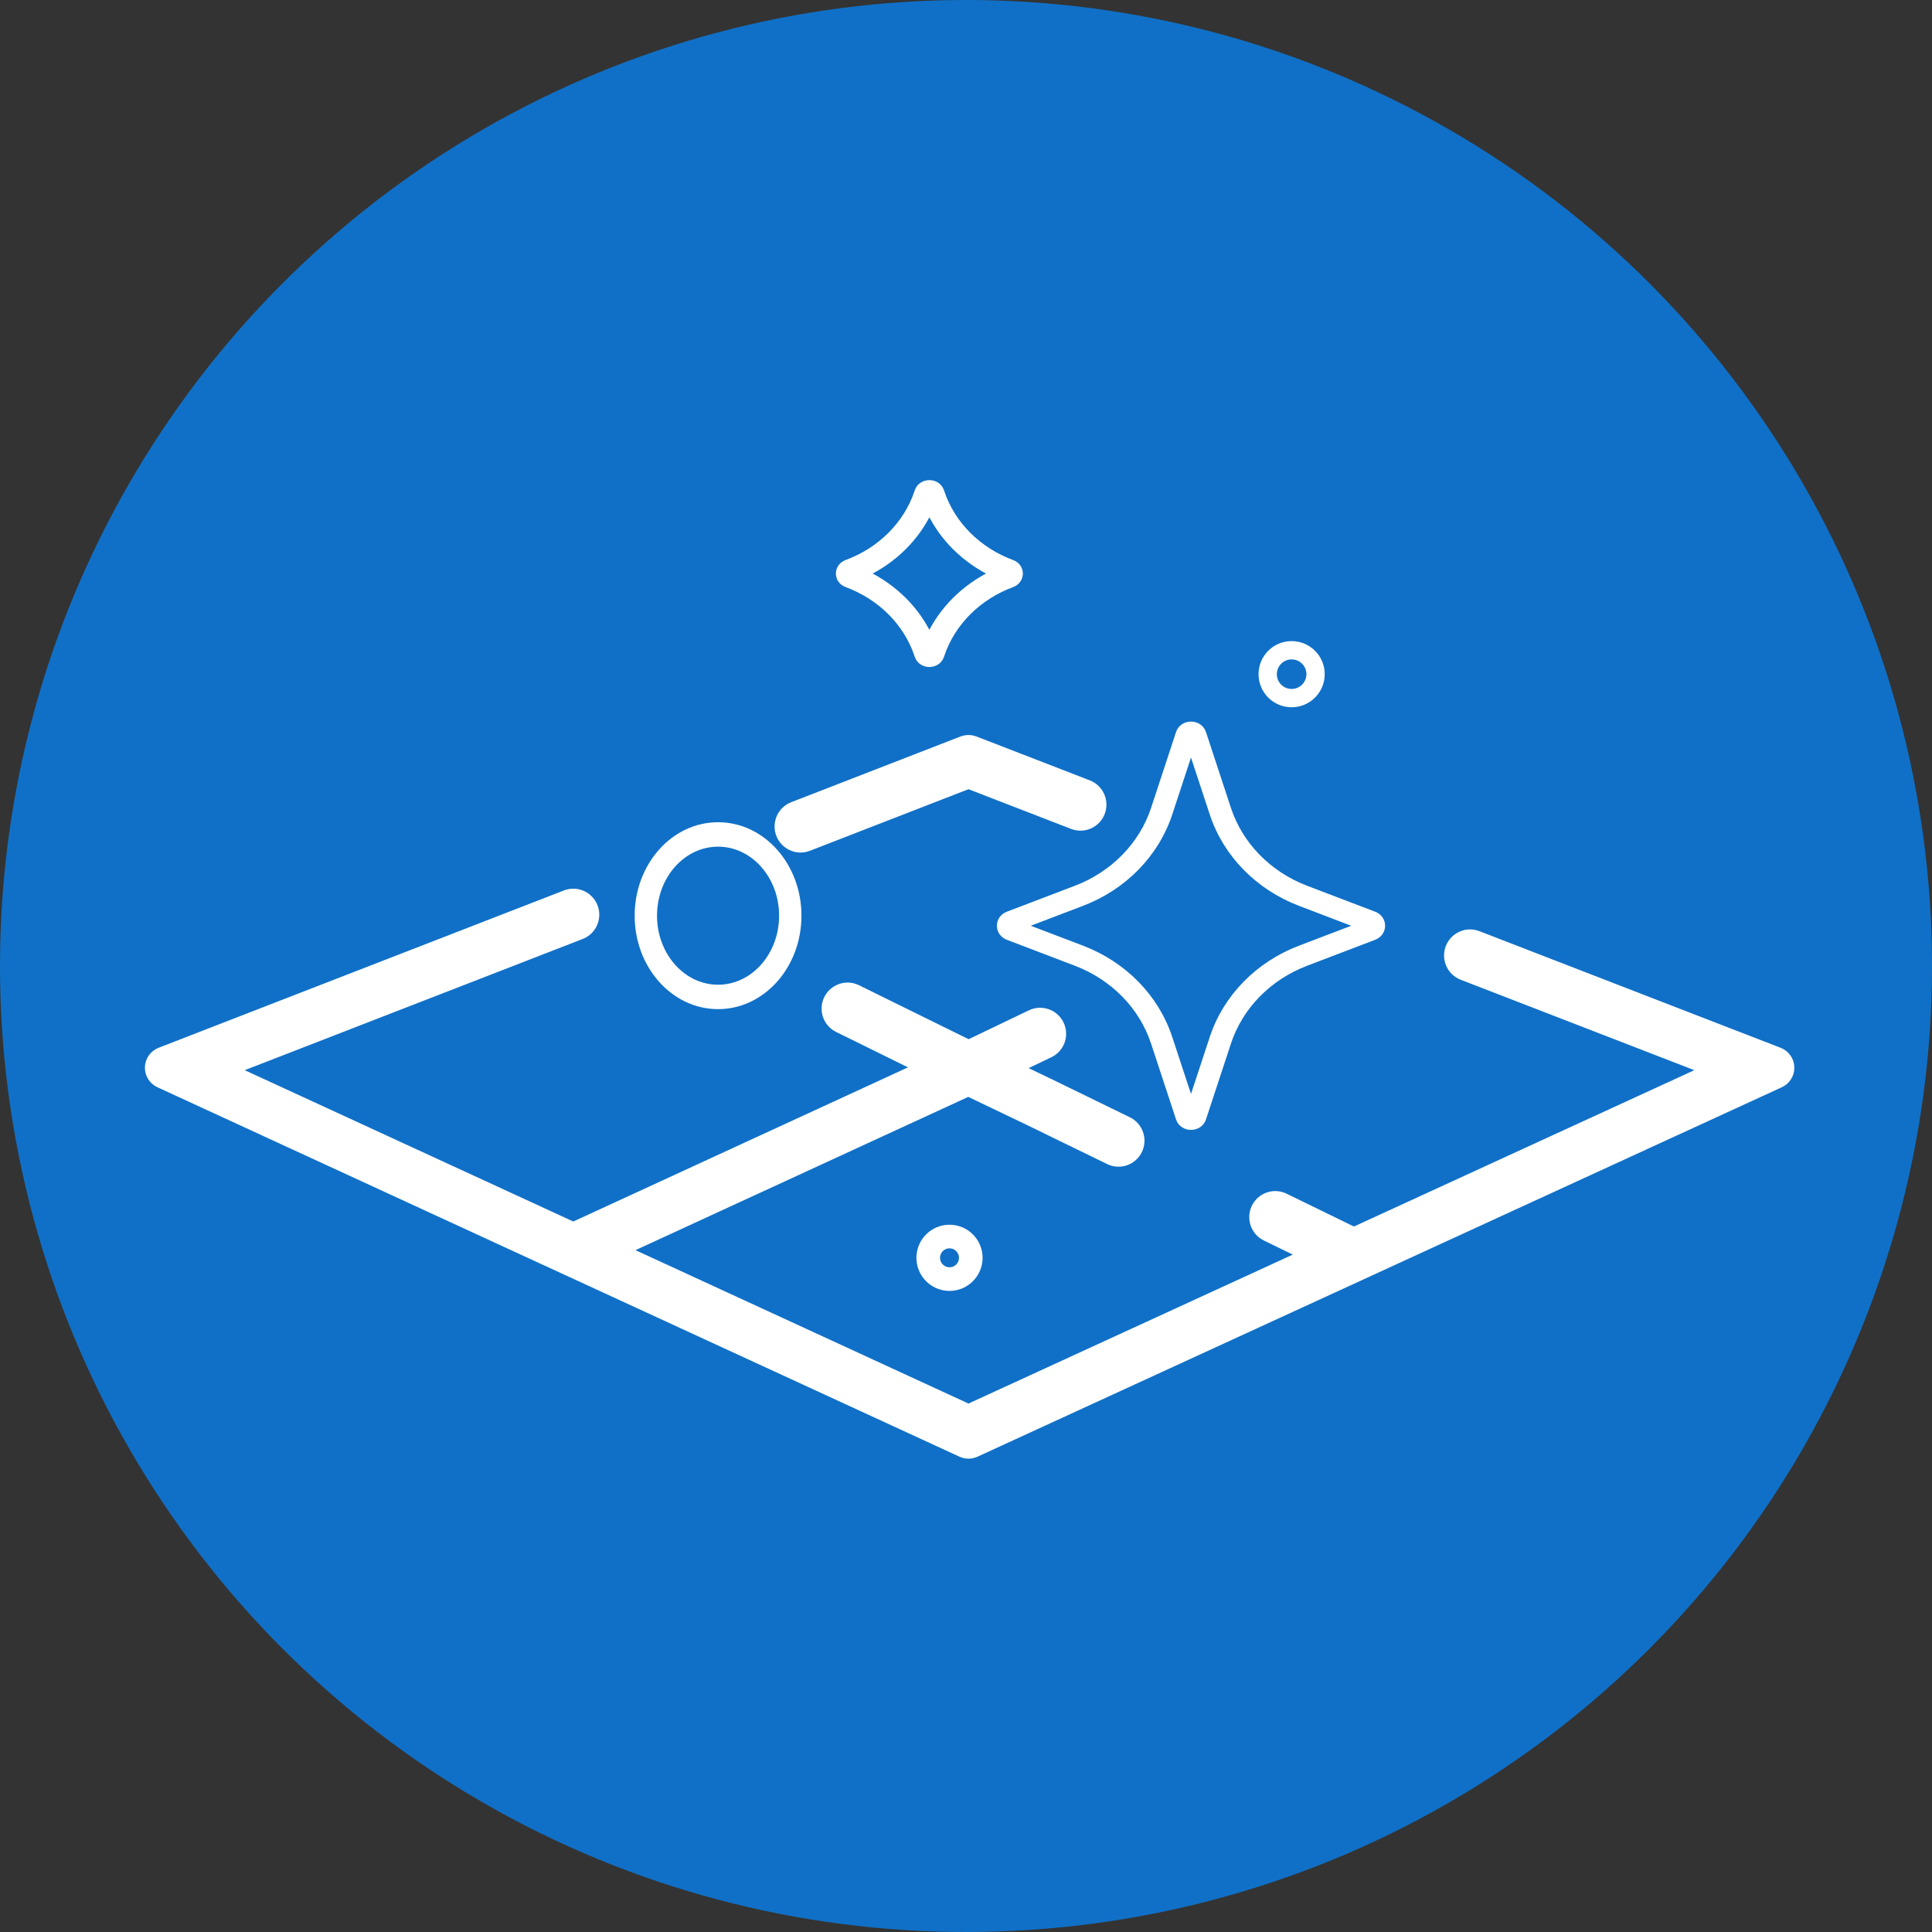
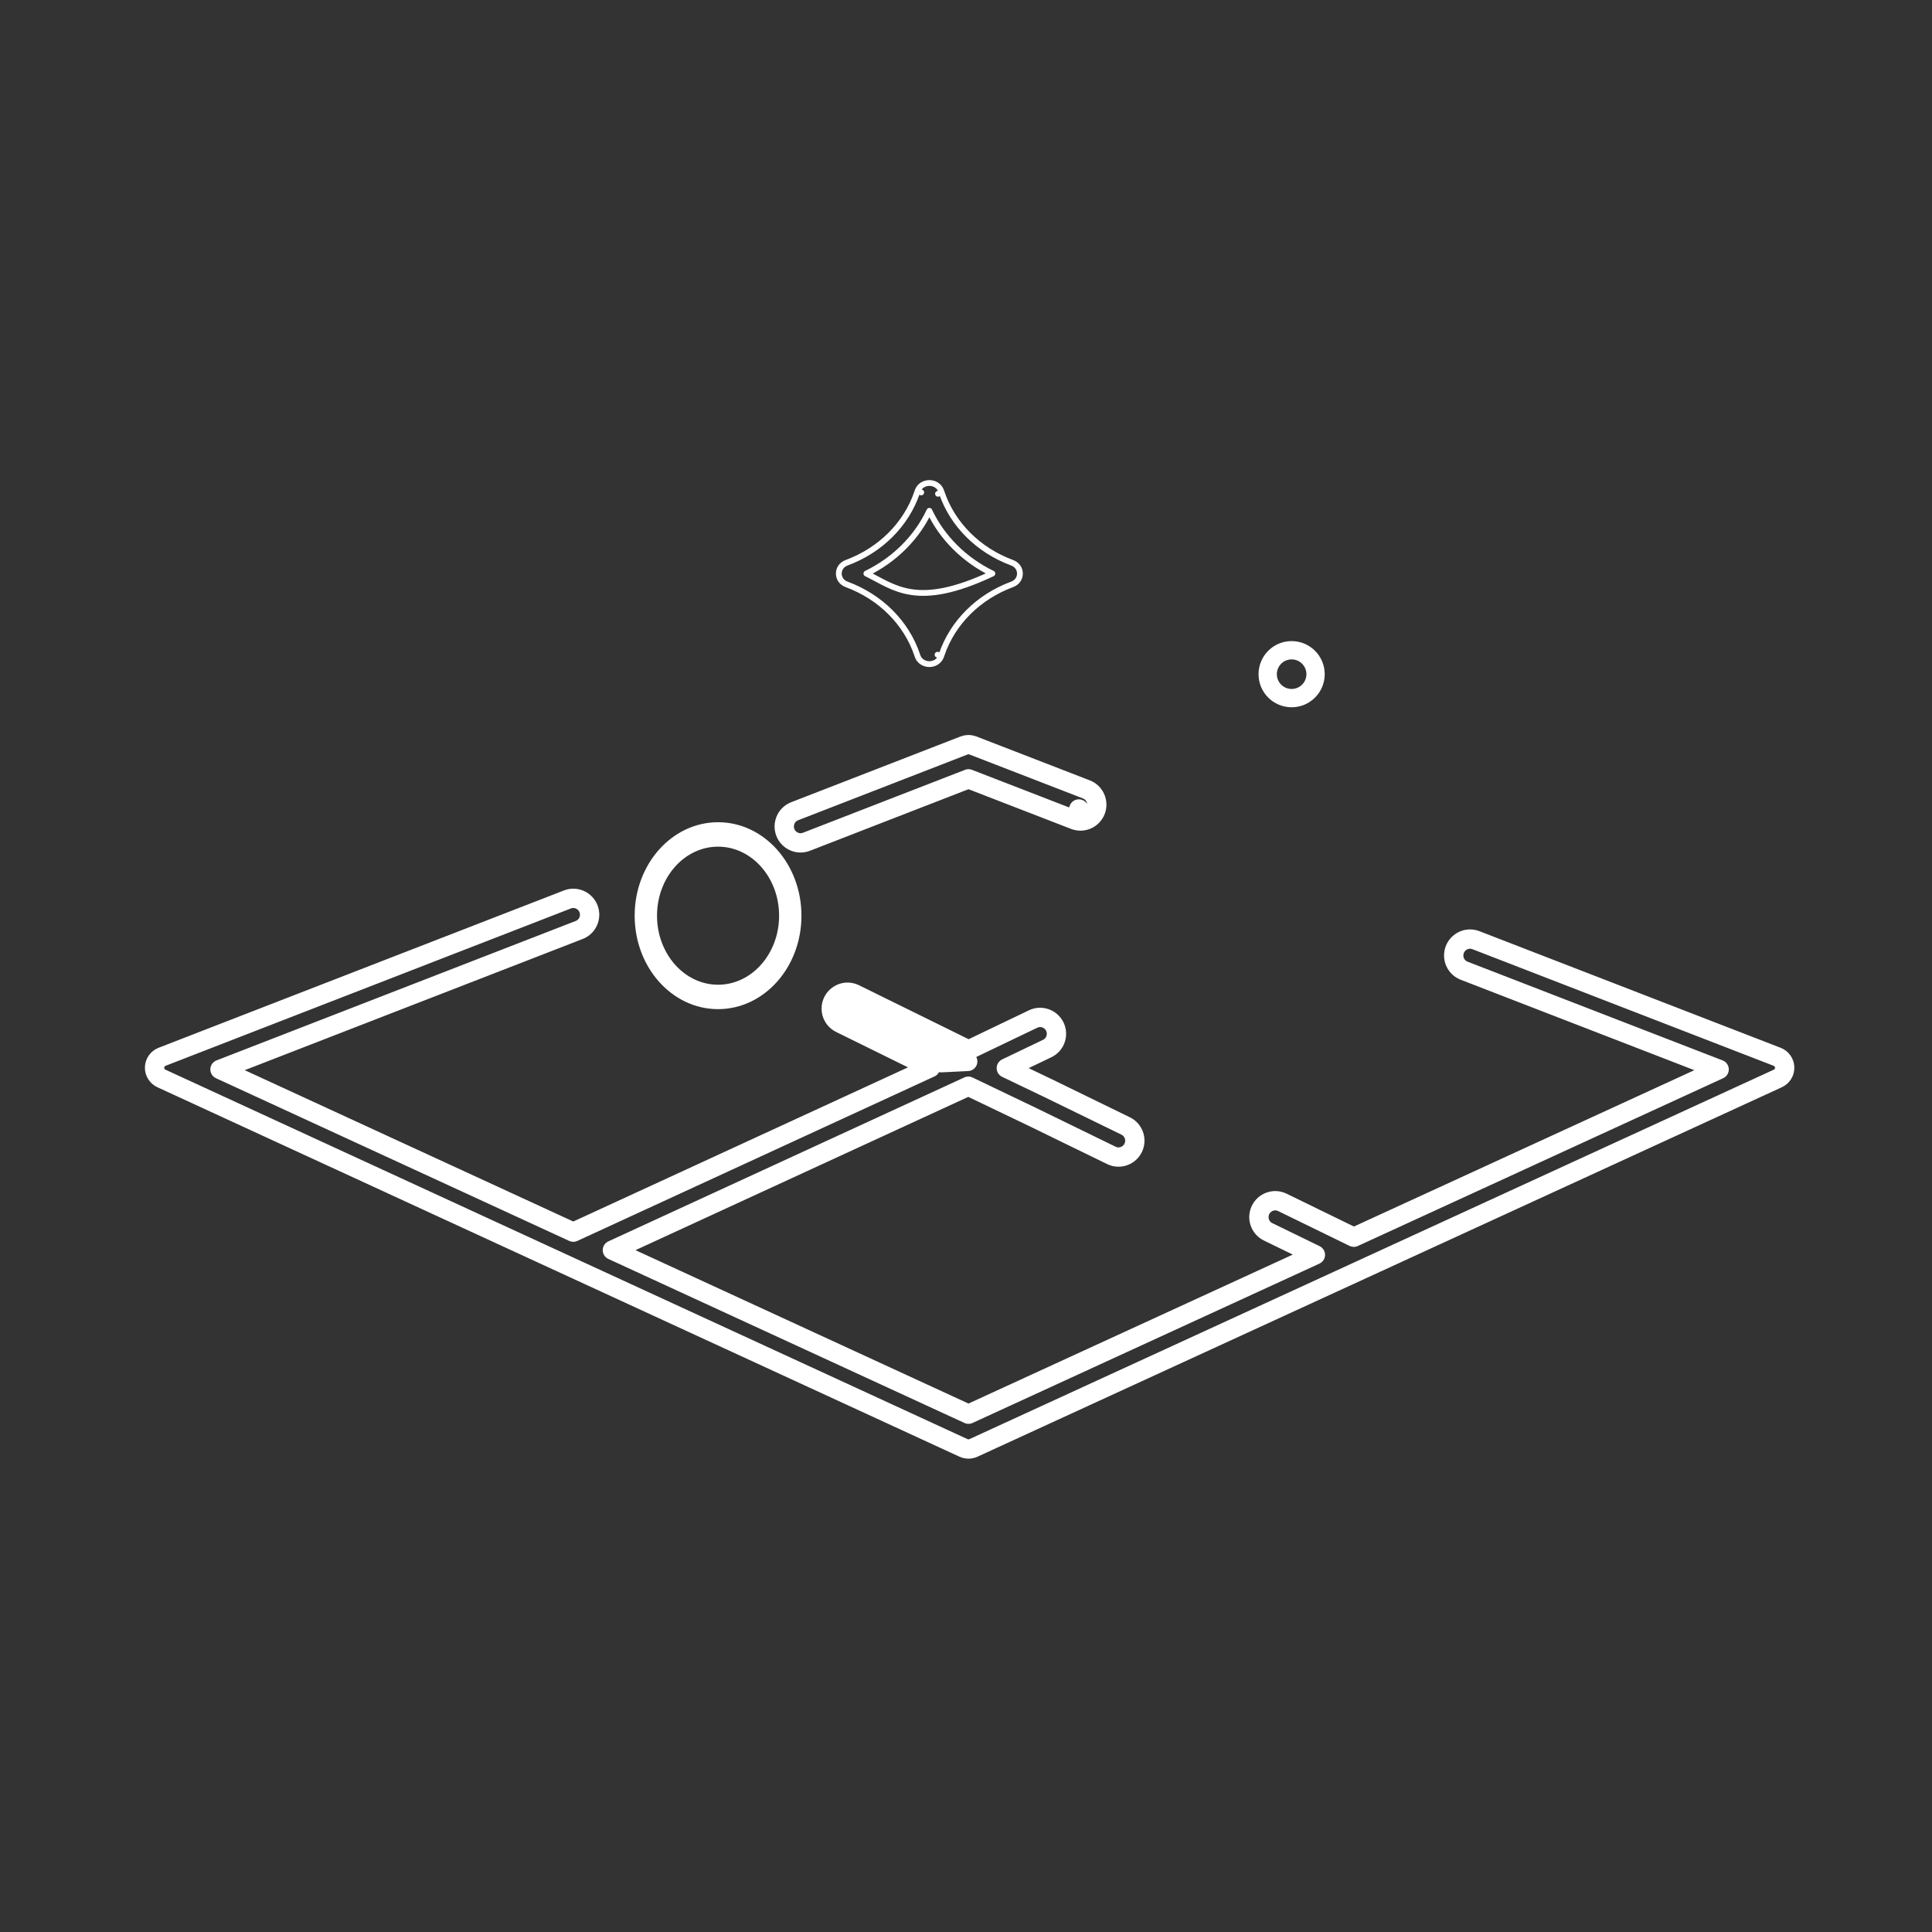
<svg xmlns="http://www.w3.org/2000/svg" width="100" height="100" viewBox="0 0 100 100" fill="none">
  <rect x="0" y="0" width="100" height="100" fill="#333333" stroke="none" />
-   <circle cx="50" cy="50" r="50" fill="#1070C7" />
-   <path d="M50.351 38.583C50.208 38.528 50.049 38.528 49.906 38.583L41.132 41.989C40.69 42.161 40.488 42.651 40.645 43.075C40.805 43.505 41.291 43.744 41.742 43.569L50.129 40.313L55.619 42.438C56.07 42.613 56.556 42.374 56.716 41.943C56.873 41.52 56.67 41.029 56.228 40.858L50.351 38.583ZM75.784 50.244L88.982 55.353L70.073 64.038L66.376 62.235C65.942 62.024 65.436 62.219 65.241 62.638C65.049 63.048 65.213 63.552 65.636 63.758L68.084 64.951L50.129 73.198L31.697 64.708L50.122 56.222L53.469 57.826L53.471 57.827L57.524 59.803C57.958 60.015 58.464 59.819 58.659 59.4C58.851 58.99 58.687 58.487 58.264 58.28L54.207 56.302L54.203 56.301L52.087 55.286L54.202 54.272C54.628 54.069 54.794 53.566 54.605 53.155C54.413 52.735 53.908 52.536 53.473 52.744L50.134 54.345L44.243 51.445C43.81 51.231 43.303 51.425 43.106 51.843C42.913 52.253 43.075 52.757 43.498 52.965L48.16 55.261L29.674 63.776L11.387 55.353L29.979 48.135C30.421 47.964 30.623 47.474 30.466 47.05C30.306 46.619 29.819 46.381 29.368 46.556L8.39 54.699C8.161 54.788 8.008 55.004 8 55.249C7.993 55.493 8.133 55.718 8.356 55.821L49.871 74.944C50.034 75.019 50.222 75.019 50.386 74.944L92.019 55.821C92.242 55.719 92.382 55.493 92.375 55.249C92.367 55.004 92.213 54.788 91.984 54.699L76.394 48.664C75.942 48.489 75.456 48.729 75.297 49.16C75.14 49.583 75.342 50.073 75.784 50.244ZM50.089 54.938C50.03 54.852 49.95 54.781 49.852 54.732L44.042 51.872C44.152 51.926 44.22 52.021 44.243 52.125L43.98 51.996L43.971 51.991C43.856 51.934 43.717 51.984 43.662 52.102C43.608 52.217 43.652 52.354 43.761 52.414C43.764 52.415 43.767 52.417 43.77 52.418L44.027 52.545C43.931 52.587 43.816 52.592 43.708 52.542C43.705 52.541 43.702 52.539 43.699 52.538L43.708 52.542L48.713 55.006L50.089 54.938Z" fill="white" />
  <path d="M55.619 42.438L50.129 40.313L41.742 43.569C41.291 43.744 40.805 43.505 40.645 43.075C40.488 42.651 40.69 42.161 41.132 41.989L49.906 38.583C50.049 38.528 50.208 38.528 50.351 38.583L56.228 40.858C56.67 41.029 56.873 41.52 56.716 41.943C56.556 42.374 56.07 42.613 55.619 42.438ZM55.619 42.438L55.84 41.873M43.708 52.542C43.816 52.592 43.931 52.587 44.027 52.545L43.77 52.418C43.767 52.417 43.764 52.415 43.761 52.414C43.652 52.354 43.608 52.217 43.662 52.102C43.717 51.984 43.856 51.934 43.971 51.991L43.98 51.996L44.243 52.125C44.22 52.021 44.152 51.926 44.042 51.872L49.852 54.732C49.95 54.781 50.03 54.852 50.089 54.938L48.713 55.006L43.708 52.542ZM43.708 52.542C43.705 52.541 43.702 52.539 43.699 52.538L43.708 52.542ZM75.784 50.244L88.982 55.353L70.073 64.038L66.376 62.235C65.942 62.024 65.436 62.219 65.241 62.638C65.049 63.048 65.213 63.552 65.636 63.758L68.084 64.951L50.129 73.198L31.697 64.708L50.122 56.222L53.469 57.826L53.471 57.827L57.524 59.803C57.958 60.015 58.464 59.819 58.659 59.4C58.851 58.99 58.687 58.487 58.264 58.28L54.207 56.302L54.203 56.301L52.087 55.286L54.202 54.272C54.628 54.069 54.794 53.566 54.605 53.155C54.413 52.735 53.908 52.536 53.473 52.744L50.134 54.345L44.243 51.445C43.81 51.231 43.303 51.425 43.106 51.843C42.913 52.253 43.075 52.757 43.498 52.965L48.16 55.261L29.674 63.776L11.387 55.353L29.979 48.135C30.421 47.964 30.623 47.474 30.466 47.05C30.306 46.619 29.819 46.381 29.368 46.556L8.39 54.699C8.161 54.788 8.008 55.004 8 55.249C7.993 55.493 8.133 55.718 8.356 55.821L49.871 74.944C50.034 75.019 50.222 75.019 50.386 74.944L92.019 55.821C92.242 55.719 92.382 55.493 92.375 55.249C92.367 55.004 92.213 54.788 91.984 54.699L76.394 48.664C75.942 48.489 75.456 48.729 75.297 49.16C75.14 49.583 75.342 50.073 75.784 50.244Z" stroke="white" stroke-linecap="round" stroke-linejoin="round" />
-   <path d="M49.786 65.104C49.786 65.458 49.499 65.744 49.146 65.744C48.792 65.744 48.506 65.458 48.506 65.104C48.506 64.751 48.792 64.464 49.146 64.464C49.499 64.464 49.786 64.751 49.786 65.104ZM49.146 66.667C50.009 66.667 50.708 65.967 50.708 65.104C50.708 64.241 50.009 63.542 49.146 63.542C48.283 63.542 47.583 64.241 47.583 65.104C47.583 65.967 48.283 66.667 49.146 66.667Z" fill="white" stroke="white" stroke-width="0.3" stroke-linecap="round" stroke-linejoin="round" />
  <path d="M67.77 34.896C67.77 35.401 67.36 35.811 66.854 35.811C66.349 35.811 65.939 35.401 65.939 34.896C65.939 34.39 66.349 33.98 66.854 33.98C67.36 33.98 67.77 34.39 67.77 34.896ZM66.854 36.458C67.717 36.458 68.417 35.759 68.417 34.896C68.417 34.033 67.717 33.333 66.854 33.333C65.991 33.333 65.292 34.033 65.292 34.896C65.292 35.759 65.991 36.458 66.854 36.458Z" fill="white" stroke="white" stroke-width="0.3" stroke-linecap="round" stroke-linejoin="round" />
  <path d="M40.476 47.396C40.476 49.452 38.994 51.119 37.167 51.119C35.339 51.119 33.857 49.452 33.857 47.396C33.857 45.34 35.339 43.673 37.167 43.673C38.994 43.673 40.476 45.34 40.476 47.396ZM37.167 52.083C39.468 52.083 41.333 49.985 41.333 47.396C41.333 44.807 39.468 42.708 37.167 42.708C34.865 42.708 33 44.807 33 47.396C33 49.985 34.865 52.083 37.167 52.083Z" fill="white" stroke="white" stroke-width="0.3" stroke-linecap="round" stroke-linejoin="round" />
-   <path d="M61.646 57.103L60.534 53.725C59.84 51.618 58.176 49.917 56.005 49.089L52.932 47.917L56.005 46.745C58.176 45.916 59.84 44.216 60.534 42.108L61.646 38.73L62.758 42.108C63.451 44.216 65.116 45.916 67.287 46.745L70.359 47.917L67.287 49.089C65.116 49.917 63.451 51.618 62.758 53.725L61.646 57.103ZM62.28 37.943C62.086 37.352 61.206 37.352 61.012 37.943L59.722 41.863C59.106 43.732 57.628 45.247 55.689 45.987L52.167 47.33C51.611 47.542 51.611 48.291 52.167 48.503L55.689 49.847C57.628 50.586 59.106 52.101 59.722 53.971L61.012 57.89C61.206 58.481 62.086 58.481 62.28 57.89L63.57 53.971C64.185 52.101 65.664 50.586 67.602 49.847L71.125 48.503C71.681 48.291 71.681 47.542 71.125 47.33L67.602 45.987C65.664 45.247 64.185 43.732 63.57 41.863L62.28 37.943Z" fill="white" stroke="white" stroke-width="0.3" stroke-linecap="round" stroke-linejoin="round" />
-   <path d="M48.718 33.952L48.742 33.881C49.302 32.231 50.638 30.894 52.389 30.246C52.926 30.048 52.926 29.327 52.389 29.129C50.638 28.481 49.302 27.143 48.742 25.494L48.718 25.424C48.62 25.134 48.35 25 48.104 25C47.858 25 47.589 25.134 47.49 25.424L47.467 25.494C46.907 27.143 45.571 28.481 43.819 29.129C43.282 29.327 43.282 30.048 43.819 30.246C45.571 30.894 46.907 32.231 47.467 33.881L47.49 33.952C47.589 34.241 47.858 34.375 48.104 34.375C48.35 34.375 48.62 34.241 48.718 33.952ZM51.366 29.687C49.913 30.394 48.761 31.539 48.104 32.935C47.448 31.539 46.295 30.394 44.843 29.687C46.295 28.981 47.448 27.836 48.104 26.44C48.761 27.836 49.913 28.981 51.366 29.687Z" fill="white" />
-   <path d="M48.718 33.952L48.527 33.887M48.718 33.952L48.742 33.881C49.302 32.231 50.638 30.894 52.389 30.246C52.926 30.048 52.926 29.327 52.389 29.129C50.638 28.481 49.302 27.143 48.742 25.494M48.718 33.952C48.62 34.241 48.35 34.375 48.104 34.375C47.858 34.375 47.589 34.241 47.49 33.952L47.467 33.881C46.907 32.231 45.571 30.894 43.819 30.246C43.282 30.048 43.282 29.327 43.819 29.129C45.571 28.481 46.907 27.143 47.467 25.494L47.49 25.424M48.742 25.494L48.551 25.558M48.742 25.494L48.718 25.424C48.62 25.134 48.35 25 48.104 25C47.858 25 47.589 25.134 47.49 25.424M47.49 25.424L47.682 25.488M51.366 29.687C49.913 30.394 48.761 31.539 48.104 32.935C47.448 31.539 46.295 30.394 44.843 29.687C46.295 28.981 47.448 27.836 48.104 26.44C48.761 27.836 49.913 28.981 51.366 29.687Z" stroke="white" stroke-width="0.3" stroke-linecap="round" stroke-linejoin="round" />
+   <path d="M48.718 33.952L48.527 33.887M48.718 33.952L48.742 33.881C49.302 32.231 50.638 30.894 52.389 30.246C52.926 30.048 52.926 29.327 52.389 29.129C50.638 28.481 49.302 27.143 48.742 25.494M48.718 33.952C48.62 34.241 48.35 34.375 48.104 34.375C47.858 34.375 47.589 34.241 47.49 33.952L47.467 33.881C46.907 32.231 45.571 30.894 43.819 30.246C43.282 30.048 43.282 29.327 43.819 29.129C45.571 28.481 46.907 27.143 47.467 25.494L47.49 25.424M48.742 25.494L48.551 25.558M48.742 25.494L48.718 25.424C48.62 25.134 48.35 25 48.104 25C47.858 25 47.589 25.134 47.49 25.424M47.49 25.424L47.682 25.488M51.366 29.687C47.448 31.539 46.295 30.394 44.843 29.687C46.295 28.981 47.448 27.836 48.104 26.44C48.761 27.836 49.913 28.981 51.366 29.687Z" stroke="white" stroke-width="0.3" stroke-linecap="round" stroke-linejoin="round" />
</svg>